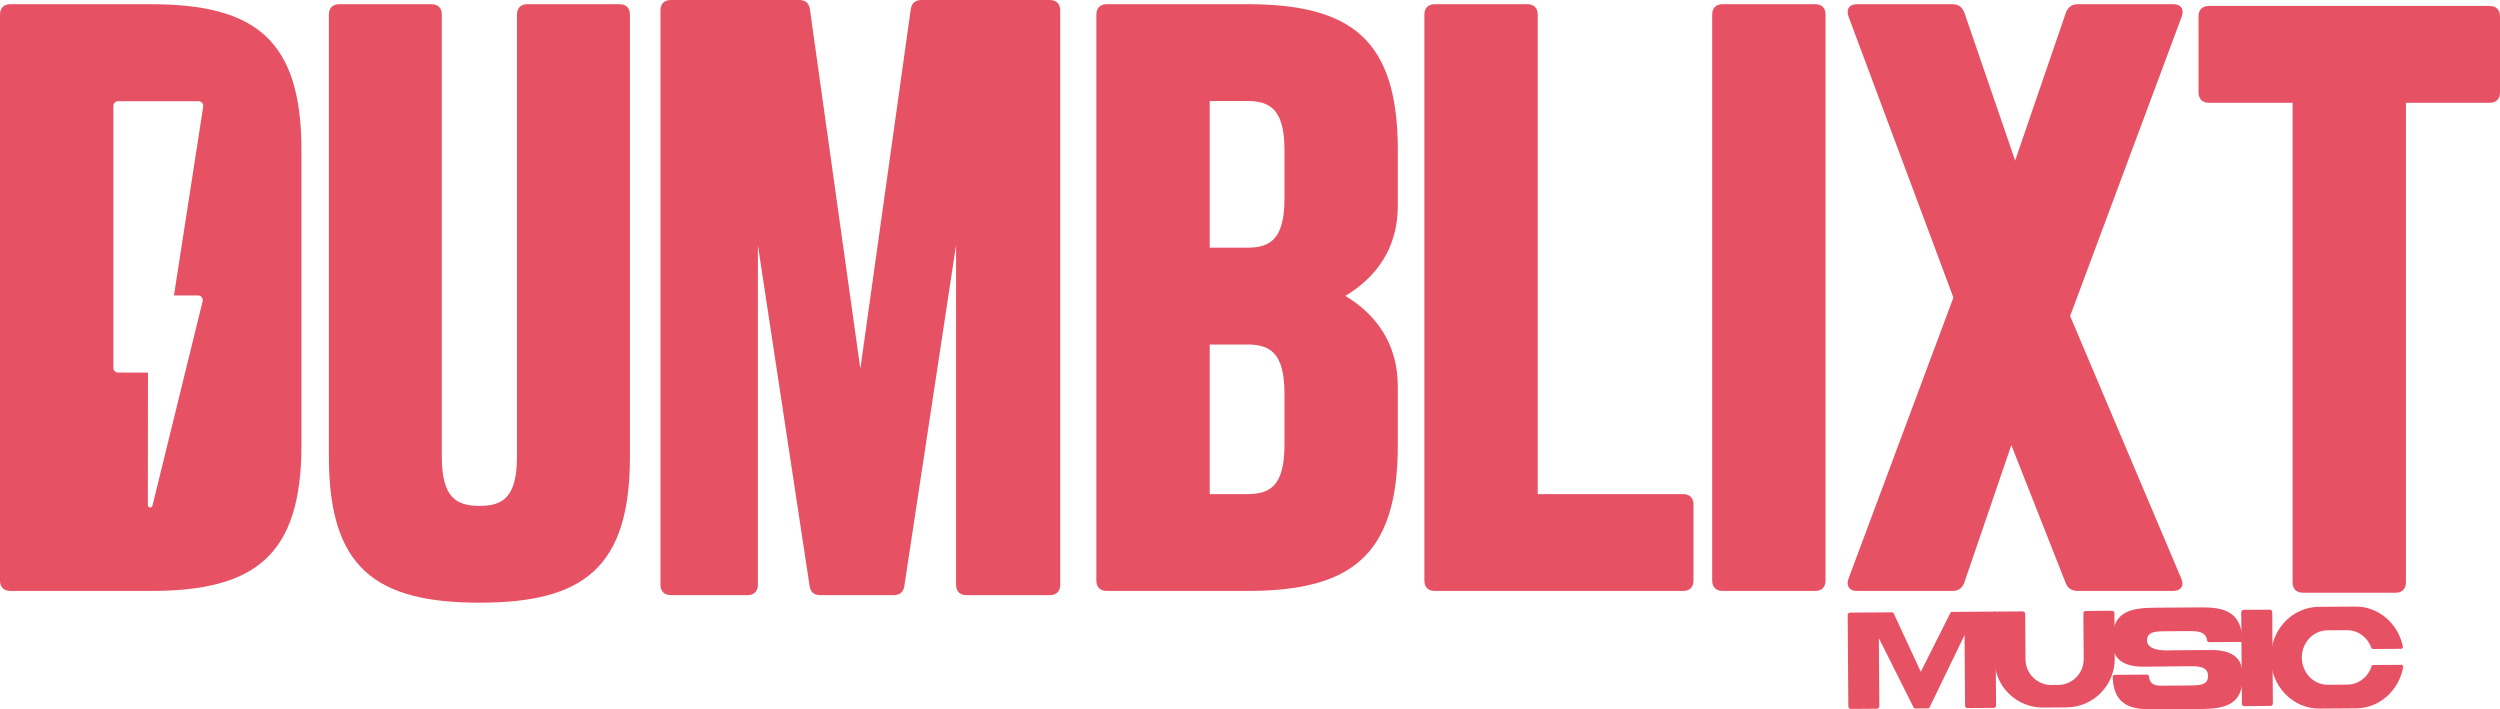
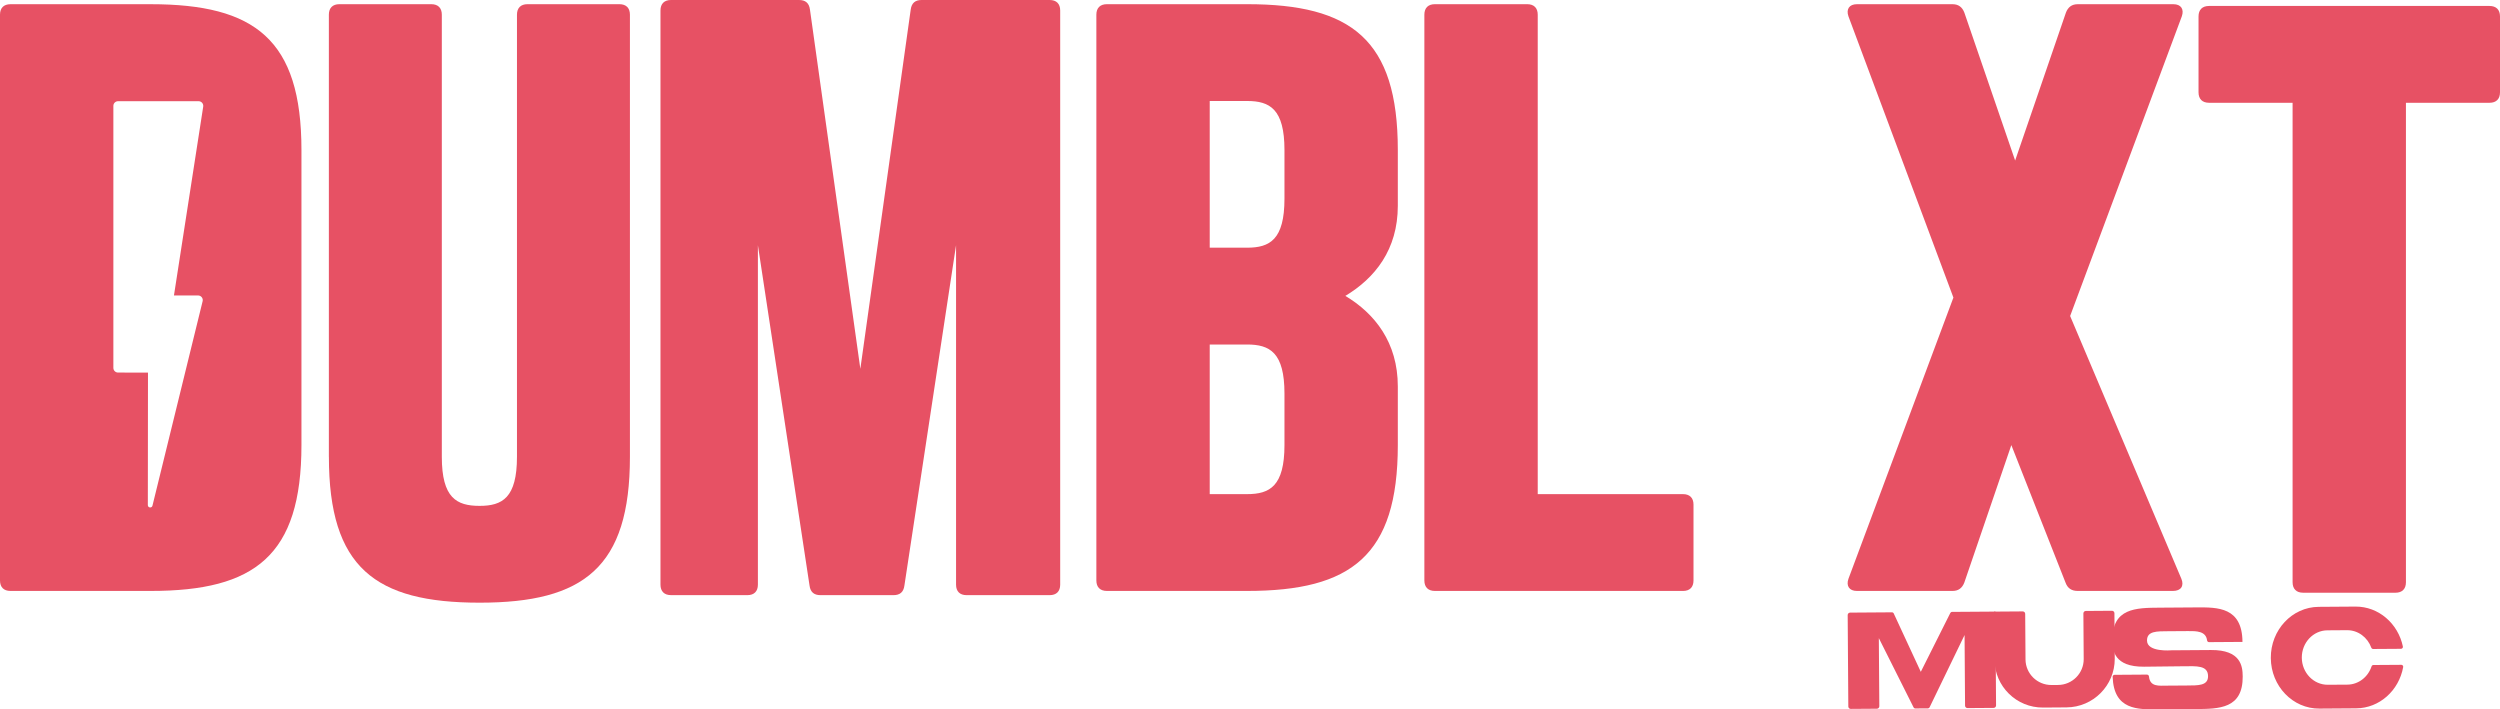
<svg xmlns="http://www.w3.org/2000/svg" width="800" height="227" viewBox="0 0 800 227" fill="none">
  <g clip-path="url(#clip0_4_49)">
    <path d="M48.23 1.346H3.355C1.204 1.346 0 2.548 0 4.695V185.752C0 187.899 1.204 189.101 3.355 189.101H48.236C81.553 189.101 96.465 177.833 96.465 142.428V48.006C96.465 12.601 81.553 1.346 48.236 1.346H48.23ZM64.837 96.401L48.787 161.817C48.577 162.679 47.307 162.523 47.307 161.638L47.355 119.235L37.769 119.218C36.942 119.218 36.277 118.548 36.277 117.722V33.88C36.277 33.055 36.948 32.385 37.775 32.385H63.549C64.466 32.385 65.167 33.204 65.029 34.108L55.665 94.547H63.388C64.358 94.547 65.071 95.457 64.843 96.395L64.837 96.401Z" fill="#E75164" />
    <path d="M105.236 146.184V4.695C105.236 2.548 106.447 1.34 108.597 1.34H138.02C140.171 1.34 141.382 2.548 141.382 4.695V146.184C141.382 159.329 146.085 161.877 153.472 161.877C160.727 161.877 165.43 159.329 165.43 146.184V4.695C165.43 2.548 166.641 1.34 168.792 1.34H198.215C200.365 1.34 201.576 2.548 201.576 4.695V146.184C201.576 181.589 186.795 192.857 153.478 192.857C120.023 192.857 105.248 181.589 105.248 146.184H105.236Z" fill="#E75164" />
    <path d="M214.714 190.441C212.564 190.441 211.353 189.232 211.353 187.085V3.355C211.353 1.208 212.564 0 214.714 0H255.695C257.708 0 258.918 0.939 259.188 3.086L275.31 118.021L291.426 3.086C291.696 0.939 292.906 0 294.919 0H335.9C338.05 0 339.261 1.208 339.261 3.355V187.091C339.261 189.238 338.05 190.447 335.9 190.447H309.298C307.148 190.447 305.937 189.238 305.937 187.091V78.46L289.413 187.361C289.144 189.508 287.934 190.447 285.921 190.447H262.543C260.53 190.447 259.319 189.508 259.05 187.361L242.526 78.46V187.091C242.526 189.238 241.316 190.447 239.165 190.447H214.714V190.441Z" fill="#E75164" />
    <path d="M354.197 189.101C352.046 189.101 350.836 187.893 350.836 185.746V4.695C350.836 2.548 352.046 1.34 354.197 1.34H399.071C432.389 1.34 447.301 12.607 447.301 48.012V65.852C447.301 79.931 439.914 89.051 430.507 94.685C439.914 100.319 447.301 109.571 447.301 123.655V142.428C447.301 177.833 432.389 189.101 399.071 189.101H354.197ZM399.071 79.261C406.327 79.261 411.03 76.713 411.03 63.568V48.012C411.03 34.873 406.327 32.319 399.071 32.319H387.113V79.261H399.071ZM399.071 158.121C406.327 158.121 411.03 155.574 411.03 142.428V125.934C411.03 112.788 406.327 110.241 399.071 110.241H387.113V158.121H399.071Z" fill="#E75164" />
    <path d="M459.158 189.101C457.007 189.101 455.797 187.893 455.797 185.746V4.695C455.797 2.548 457.007 1.34 459.158 1.34H488.712C490.863 1.34 492.074 2.548 492.074 4.695V158.121H538.56C540.711 158.121 541.921 159.329 541.921 161.476V185.752C541.921 187.899 540.711 189.107 538.56 189.107H459.158V189.101Z" fill="#E75164" />
-     <path d="M551.261 189.101C549.11 189.101 547.9 187.893 547.9 185.746V4.695C547.9 2.548 549.11 1.34 551.261 1.34H580.816C582.967 1.34 584.177 2.548 584.177 4.695V185.746C584.177 187.893 582.967 189.101 580.816 189.101H551.261Z" fill="#E75164" />
    <path d="M594.195 189.101C591.774 189.101 590.702 187.492 591.504 185.214L625.091 95.223L591.504 5.233C590.696 2.954 591.774 1.346 594.195 1.346H624.828C626.709 1.346 627.919 2.285 628.59 4.031L644.845 51.373L661.099 4.031C661.77 2.285 662.98 1.346 664.861 1.346H695.495C697.915 1.346 698.987 2.954 698.179 5.233L662.441 101.126L698.041 185.214C698.981 187.492 697.909 189.101 695.351 189.101H664.855C662.974 189.101 661.632 188.294 660.961 186.416L643.628 142.428L628.584 186.416C627.913 188.162 626.703 189.101 624.822 189.101H594.189H594.195Z" fill="#E75164" />
    <path d="M736.99 189.669C734.839 189.669 733.629 188.461 733.629 186.314V32.887H706.89C704.739 32.887 703.529 31.679 703.529 29.532V5.263C703.529 3.116 704.739 1.908 706.89 1.908H796.639C798.79 1.908 800 3.116 800 5.263V29.538C800 31.685 798.79 32.893 796.639 32.893H769.9V186.32C769.9 188.467 768.69 189.675 766.539 189.675H736.984L736.99 189.669Z" fill="#E75164" />
    <path d="M638.53 195.709L638.739 225.744C638.739 226.175 638.398 226.521 637.967 226.527L629.603 226.587C629.171 226.587 628.824 226.246 628.818 225.816L628.662 203.209L617.458 226.36C617.363 226.551 617.171 226.677 616.955 226.677L612.869 226.707C612.654 226.707 612.456 226.587 612.36 226.396L601.228 204.196L601.384 226.007C601.384 226.438 601.042 226.785 600.611 226.791L592.247 226.85C591.816 226.85 591.468 226.509 591.462 226.079L591.259 196.822C591.259 196.391 591.6 196.044 592.032 196.038L605.422 195.943C605.668 195.943 605.895 196.086 605.997 196.307L614.655 214.985L624.103 196.152C624.211 195.943 624.426 195.805 624.66 195.805L638.53 195.709Z" fill="#E75164" />
    <path d="M675.831 195.446C676.263 195.446 676.61 195.787 676.616 196.218L676.718 210.846C676.718 219.375 669.822 226.306 661.279 226.366L653.789 226.42C645.264 226.48 638.302 219.626 638.242 211.121L638.134 195.715L647.277 195.65C647.708 195.65 648.056 195.991 648.062 196.421L648.164 211.05C648.212 215.589 651.932 219.237 656.48 219.201L658.582 219.189C663.13 219.159 666.797 215.457 666.785 210.918L666.683 196.29C666.683 195.859 667.024 195.512 667.456 195.506L675.819 195.446H675.831Z" fill="#E75164" />
    <path d="M717.668 216.432C717.74 226.803 710.185 226.85 702.504 226.904L690.75 226.988C684.069 227.036 676.406 227.263 676.047 216.564C676.035 216.229 676.311 215.948 676.652 215.942L687.005 215.87C687.352 215.87 687.646 216.133 687.676 216.48C688 219.841 690.857 219.422 693.44 219.405L699.7 219.363C703.409 219.339 706.596 219.464 706.578 216.366C706.554 212.856 702.87 213.173 698.808 213.203C698.808 213.203 688.778 213.328 686.094 213.346C676.484 213.412 675.981 208.083 675.957 204.926C675.885 194.561 683.44 194.507 691.121 194.453L702.876 194.37C709.682 194.322 717.512 194.268 717.59 205.41L706.89 205.482C706.566 205.482 706.303 205.242 706.261 204.92C705.901 201.905 702.768 201.929 700.18 201.947L693.919 201.989C690.21 202.013 687.023 201.887 687.041 204.985C687.065 208.783 694.812 208.095 694.812 208.095L707.525 208.006C717.135 207.94 717.638 213.268 717.662 216.426L717.668 216.432Z" fill="#E75164" />
-     <path d="M717.399 225.188L717.195 195.931C717.195 195.5 717.536 195.153 717.968 195.147L726.332 195.087C726.763 195.087 727.11 195.428 727.116 195.859L727.32 225.116C727.32 225.547 726.979 225.894 726.547 225.899L718.183 225.959C717.752 225.959 717.405 225.618 717.399 225.188Z" fill="#E75164" />
    <path d="M768.402 212.736C768.786 212.736 769.085 213.077 769.019 213.454C767.671 220.936 761.464 226.617 753.969 226.665L742.214 226.749C733.689 226.809 726.727 219.572 726.661 210.577C726.595 201.588 733.455 194.25 741.981 194.19L753.736 194.107C761.153 194.053 767.39 199.531 768.923 206.881C769.001 207.258 768.702 207.611 768.318 207.617L759.415 207.677C759.146 207.677 758.912 207.503 758.816 207.252C757.618 203.963 754.58 201.63 751.04 201.66L744.779 201.702C740.213 201.732 736.547 205.661 736.577 210.47C736.613 215.278 740.339 219.153 744.898 219.123L751.159 219.082C754.748 219.058 757.786 216.624 758.9 213.245C758.984 212.987 759.218 212.802 759.493 212.802L768.39 212.742L768.402 212.736Z" fill="#E75164" />
  </g>
  <defs>
    <clipPath id="clip0_4_49">
      <rect width="800" height="227" fill="white" />
    </clipPath>
  </defs>
</svg>